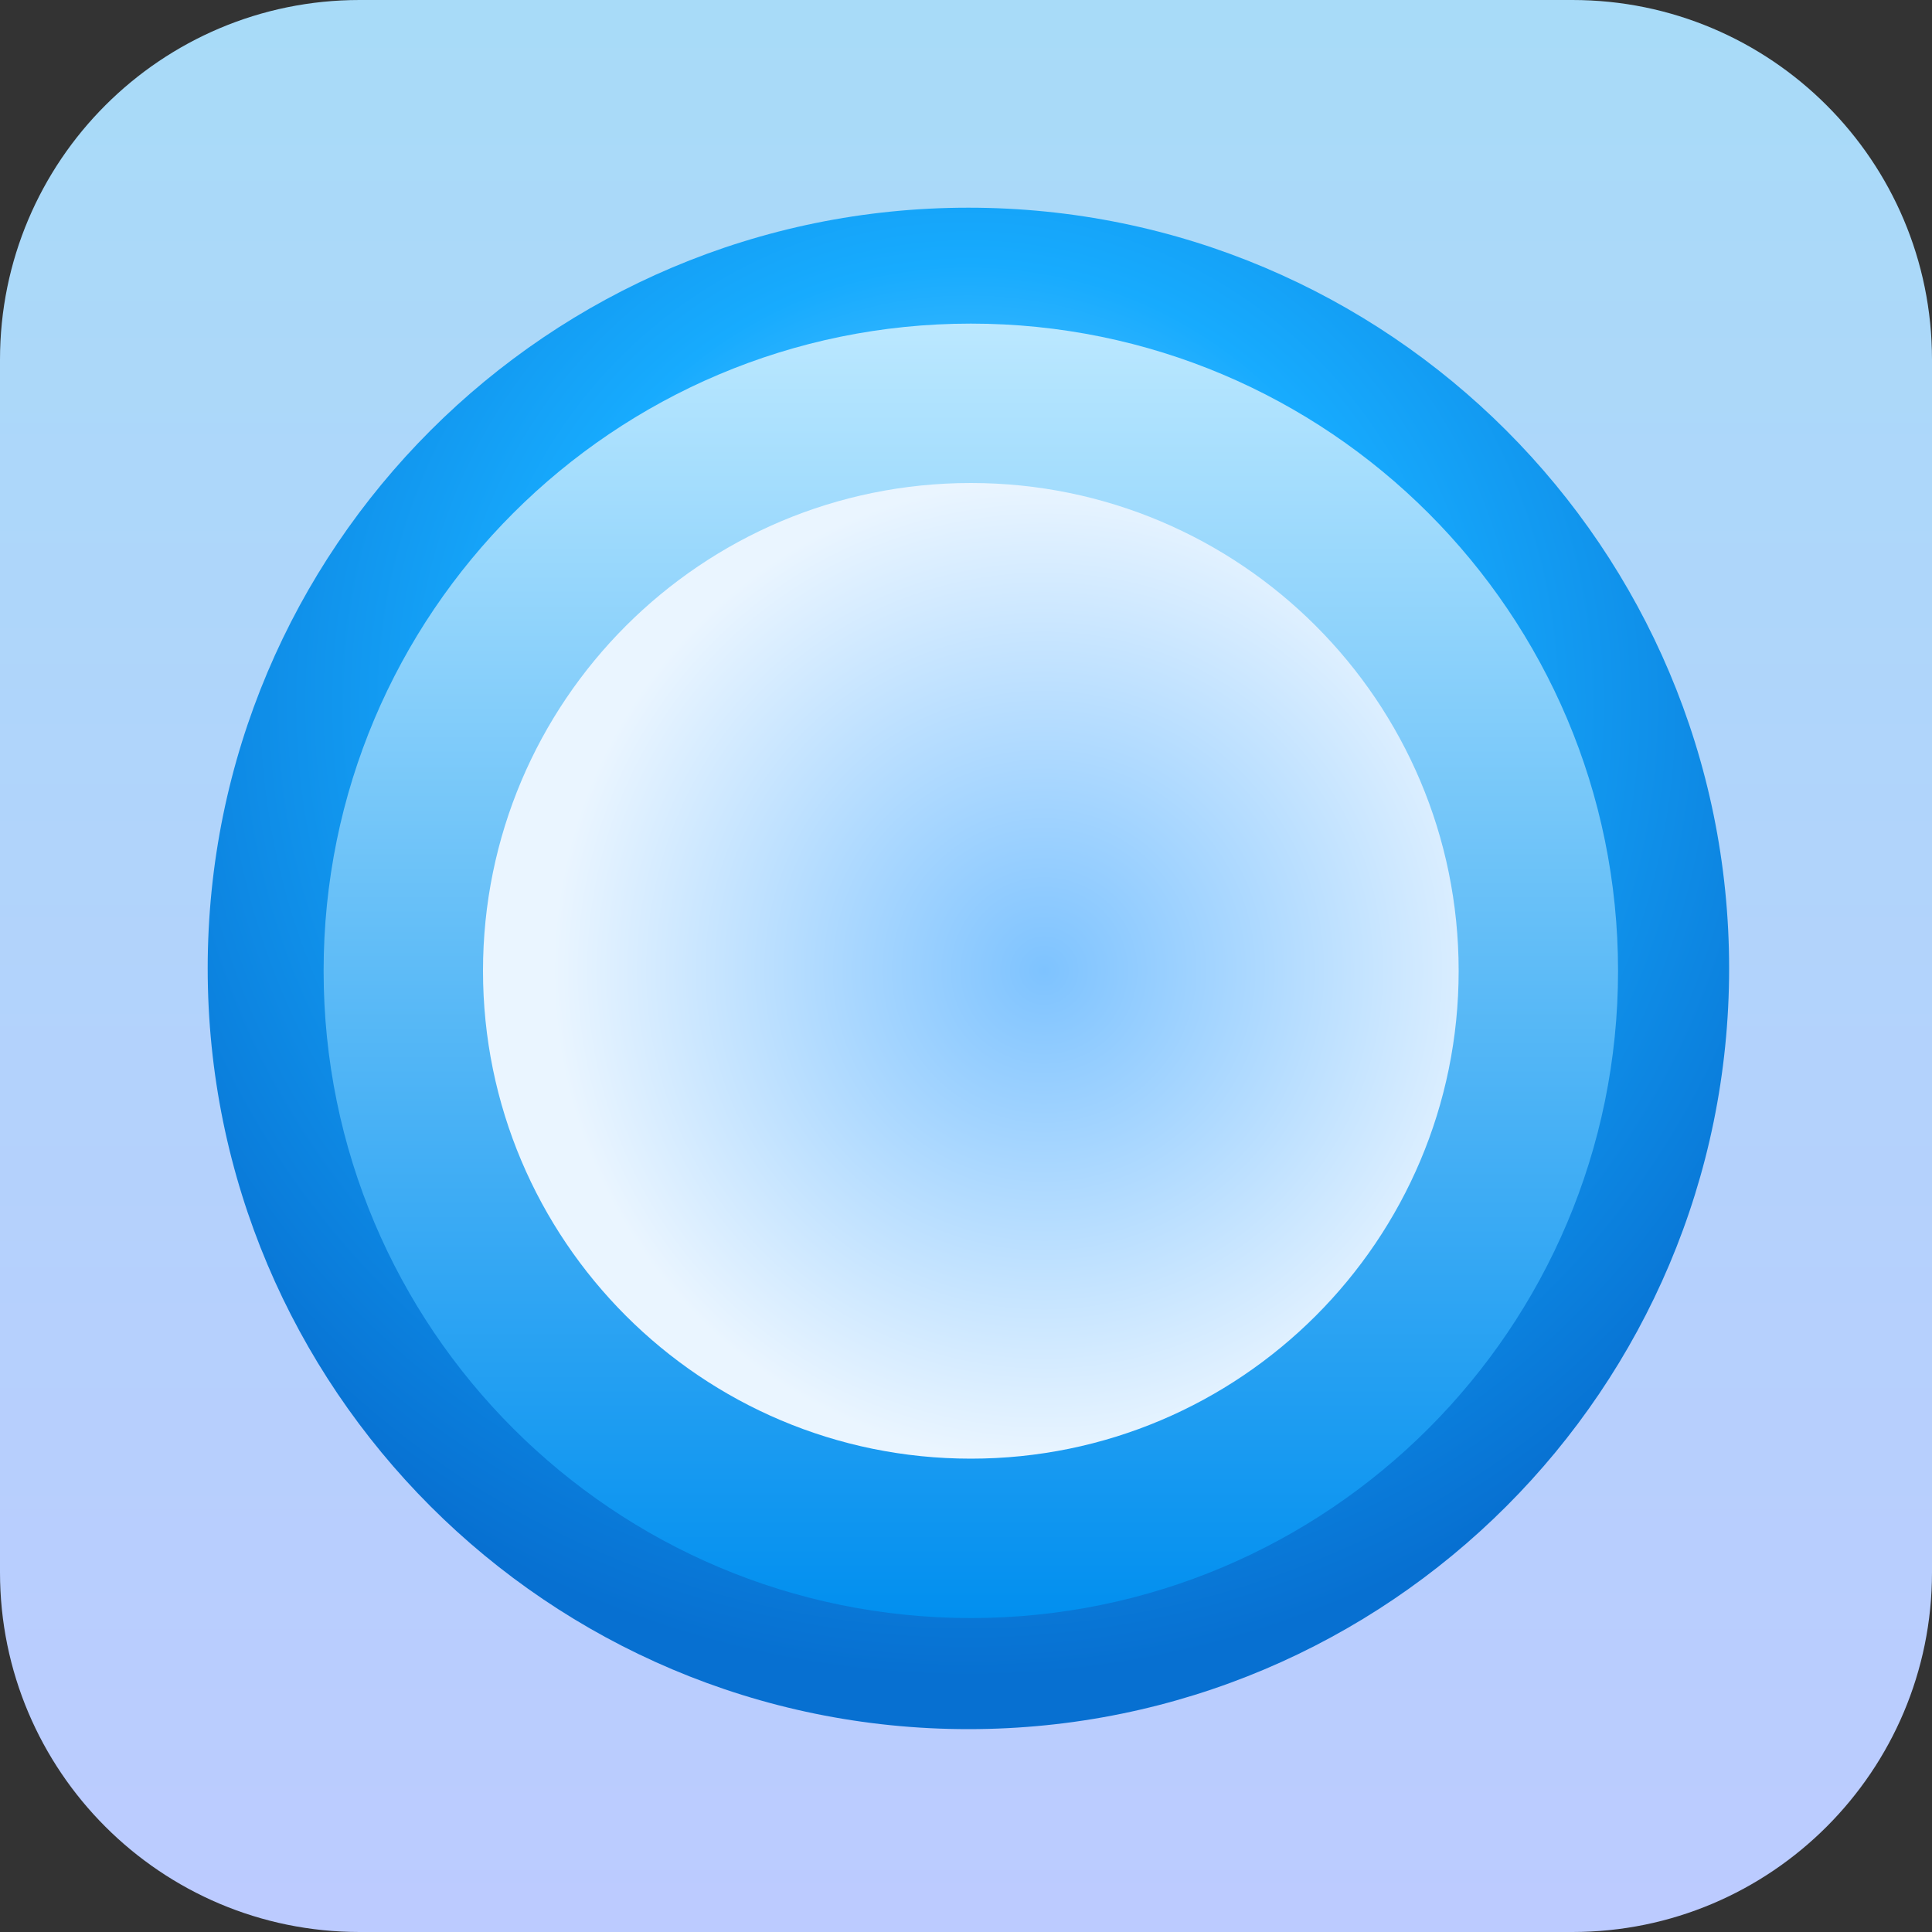
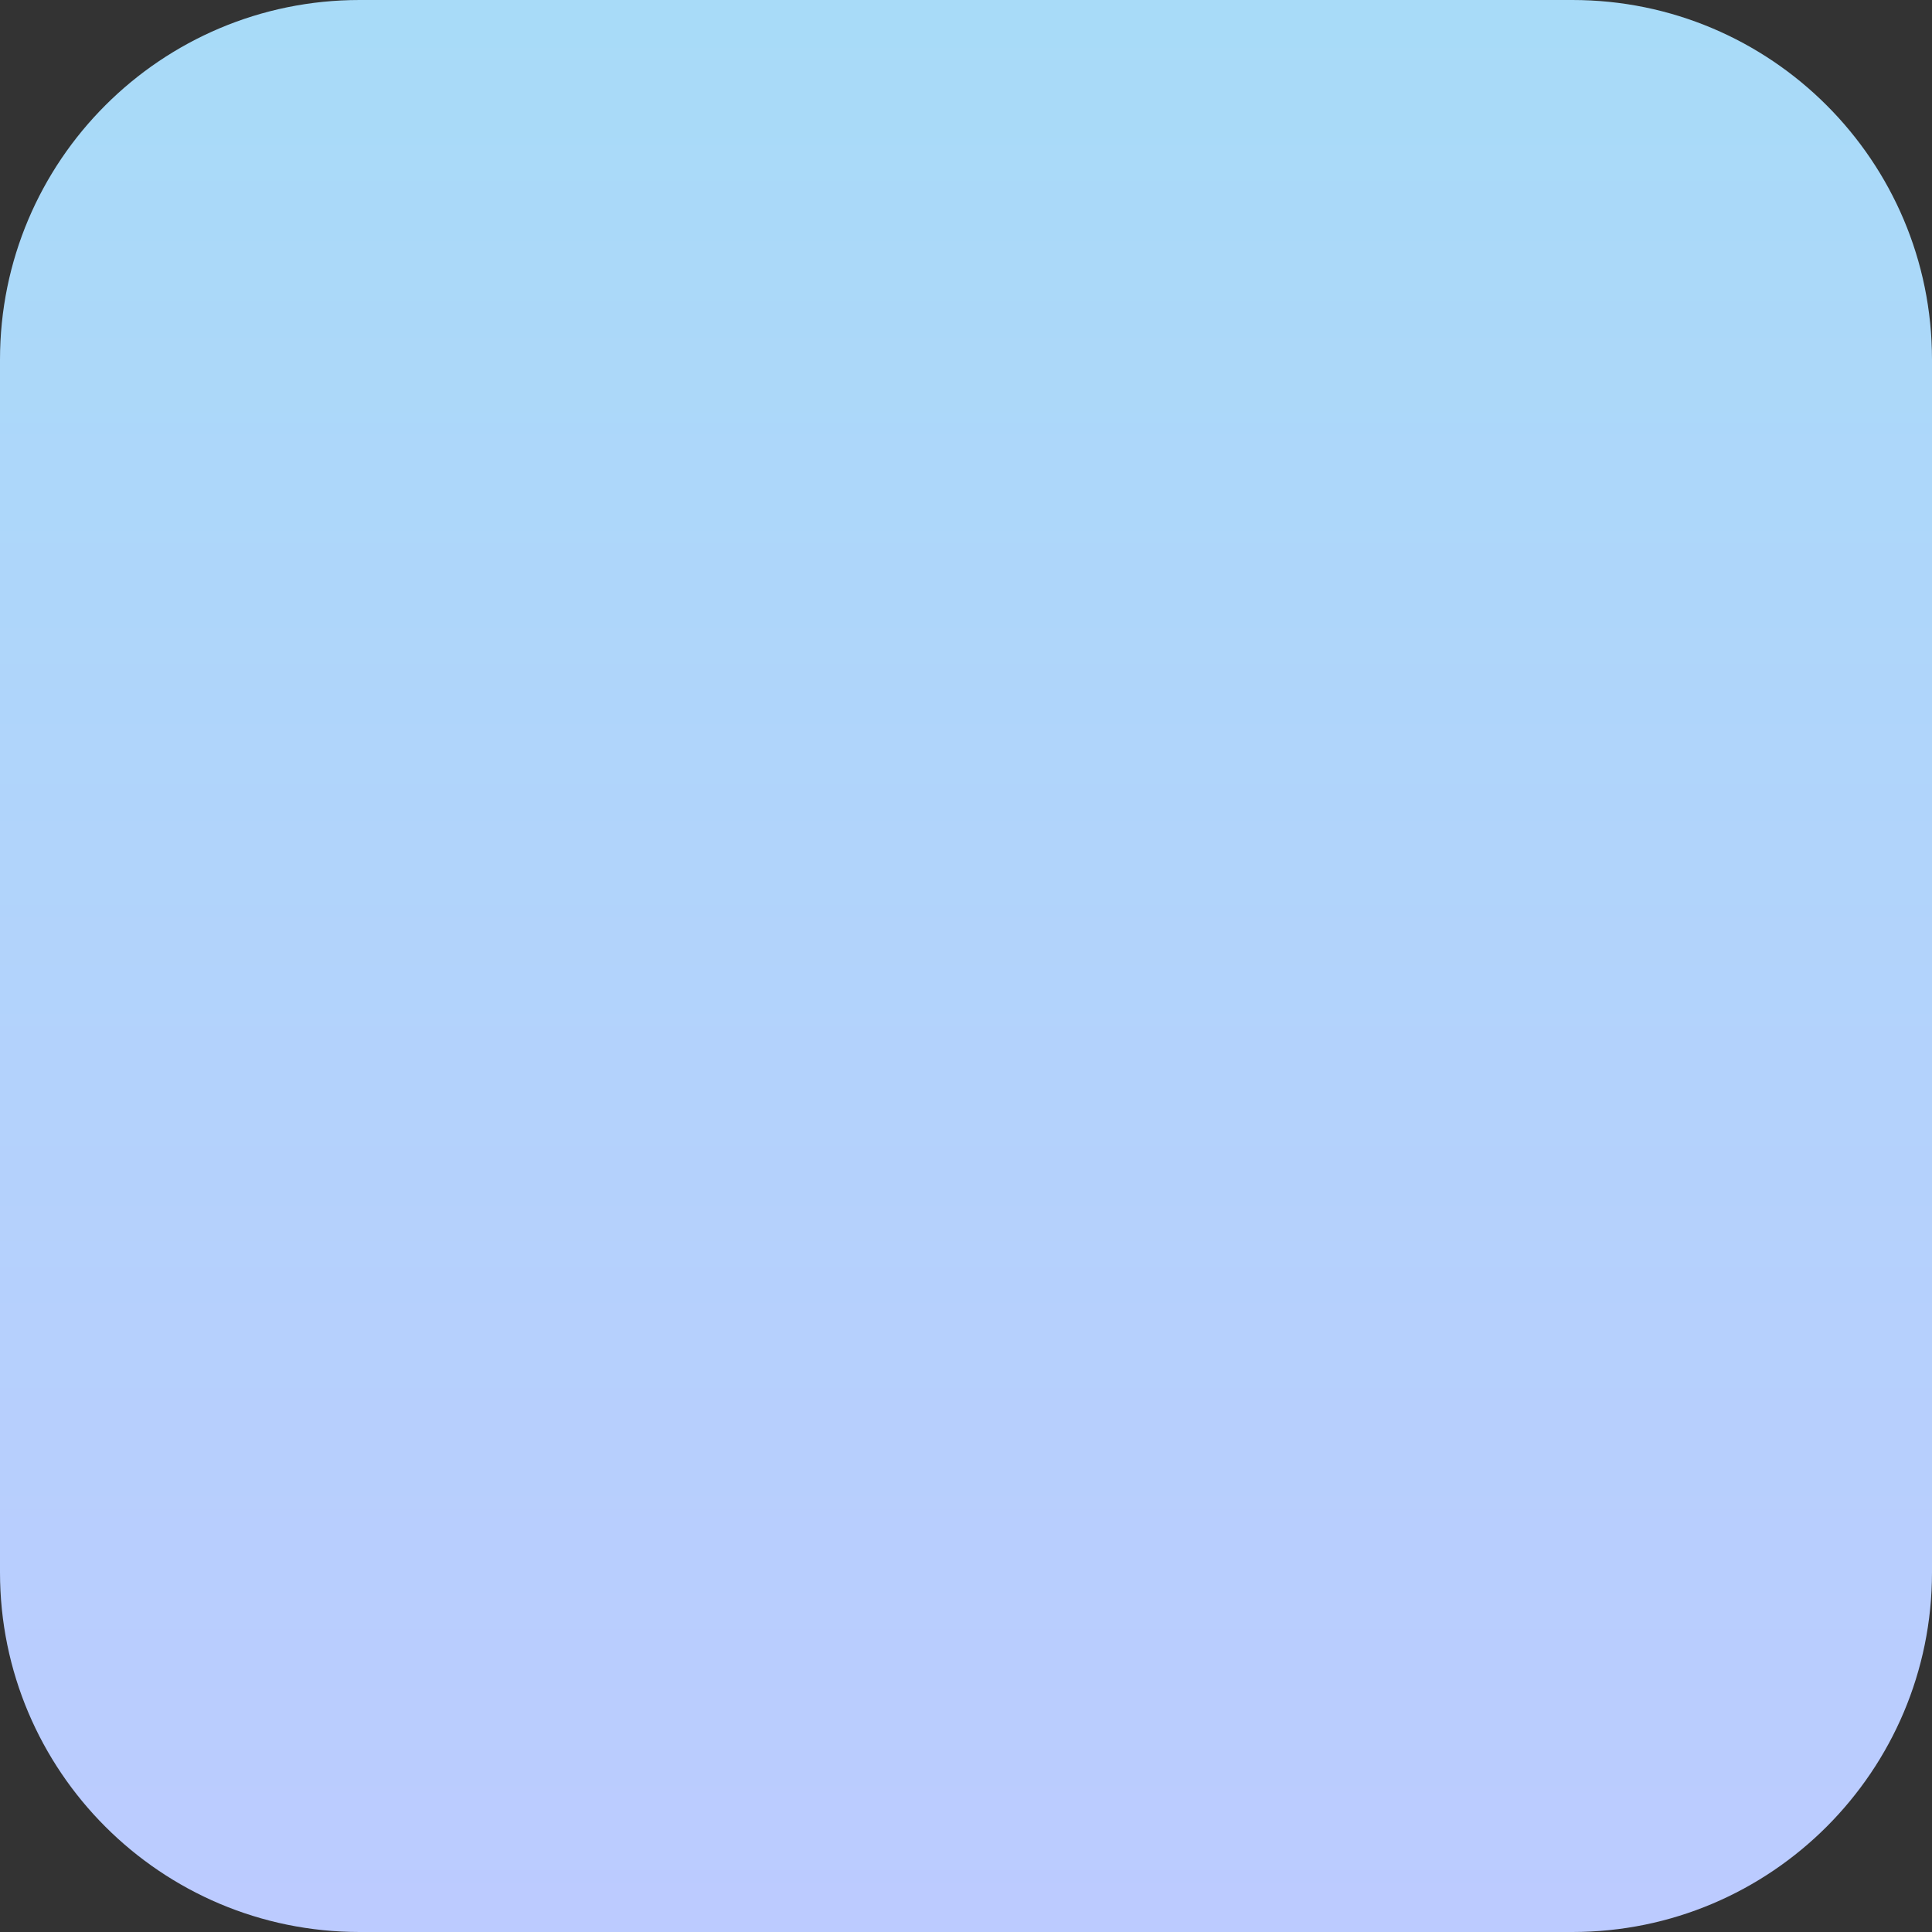
<svg xmlns="http://www.w3.org/2000/svg" class="w-20 sm:w-24 h-auto" fill="none" viewBox="0 0 100 100" stroke="rgb(0, 0, 0)">
  <rect x="0" y="0" width="100" height="100" fill="#333333" stroke="none" />
  <path fill="url(#paint0_linear_0_1)" d="M 81.387 0 L 18.613 0 C 8.334 0 0 8.334 0 18.613 L 0 81.387 C 0 91.666 8.334 100 18.613 100 L 81.387 100 C 91.666 100 100 91.666 100 81.387 L 100 18.613 C 100 8.334 91.666 0 81.387 0 Z" style="stroke-width: 0px;" />
-   <path fill="url(#paint1_radial_0_1)" d="M 50.125 89.5 C 71.871 89.5 89.499 71.871 89.499 50.125 C 89.499 28.379 71.871 10.75 50.125 10.75 C 28.378 10.75 10.75 28.379 10.75 50.125 C 10.75 71.871 28.378 89.5 50.125 89.5 L 50.125 89.5 Z" style="stroke-width: 0px;" />
-   <path fill="url(#paint2_linear_0_1)" d="M 50.25 83.75 C 68.751 83.75 83.75 68.752 83.75 50.25 C 83.75 31.749 68.751 16.75 50.25 16.75 C 31.748 16.75 16.75 31.749 16.75 50.25 C 16.75 68.752 31.749 83.75 50.25 83.75 Z" style="stroke-width: 0px;" />
-   <path fill="url(#paint3_radial_0_1)" d="M 50.25 75.5 C 64.195 75.5 75.5 64.195 75.5 50.25 C 75.5 36.304 64.195 25 50.25 25 C 36.305 25 25 36.304 25 50.25 C 25 64.195 36.305 75.5 50.25 75.5 Z" style="stroke-width: 0px;" />
  <defs>
    <linearGradient id="paint0_linear_0_1" x1="134.311" x2="134.311" y1="0" y2="268.623" gradientUnits="userSpaceOnUse" gradientTransform="matrix(0.372, 0, 0, 0.372, 0, 0)">
      <stop stop-color="#A8DBF8" />
      <stop offset="1" stop-color="#BCCBFF" />
    </linearGradient>
    <radialGradient id="paint1_radial_0_1" cx="0" cy="0" r="1" gradientTransform="matrix(-16.594, 53.016, -53.016, -16.594, 50.125, 36.485)" gradientUnits="userSpaceOnUse">
      <stop offset="0.063" stop-color="#84D3FF" />
      <stop offset="0.411" stop-color="#17ABFE" />
      <stop offset="0.906" stop-color="#0770D1" />
    </radialGradient>
    <linearGradient id="paint2_linear_0_1" x1="134.983" x2="134.983" y1="44.995" y2="224.972" gradientUnits="userSpaceOnUse" gradientTransform="matrix(0.372, 0, 0, 0.372, 0, 0)">
      <stop stop-color="#BBE8FF" />
      <stop offset="1" stop-color="#018FEF" />
    </linearGradient>
    <radialGradient id="paint3_radial_0_1" cx="0" cy="0" r="1" gradientTransform="matrix(-3.811, 25.25, -25.25, -3.811, 54.062, 50.25)" gradientUnits="userSpaceOnUse">
      <stop stop-color="#7EC3FF" />
      <stop offset="1" stop-color="#EAF5FF" />
    </radialGradient>
  </defs>
</svg>